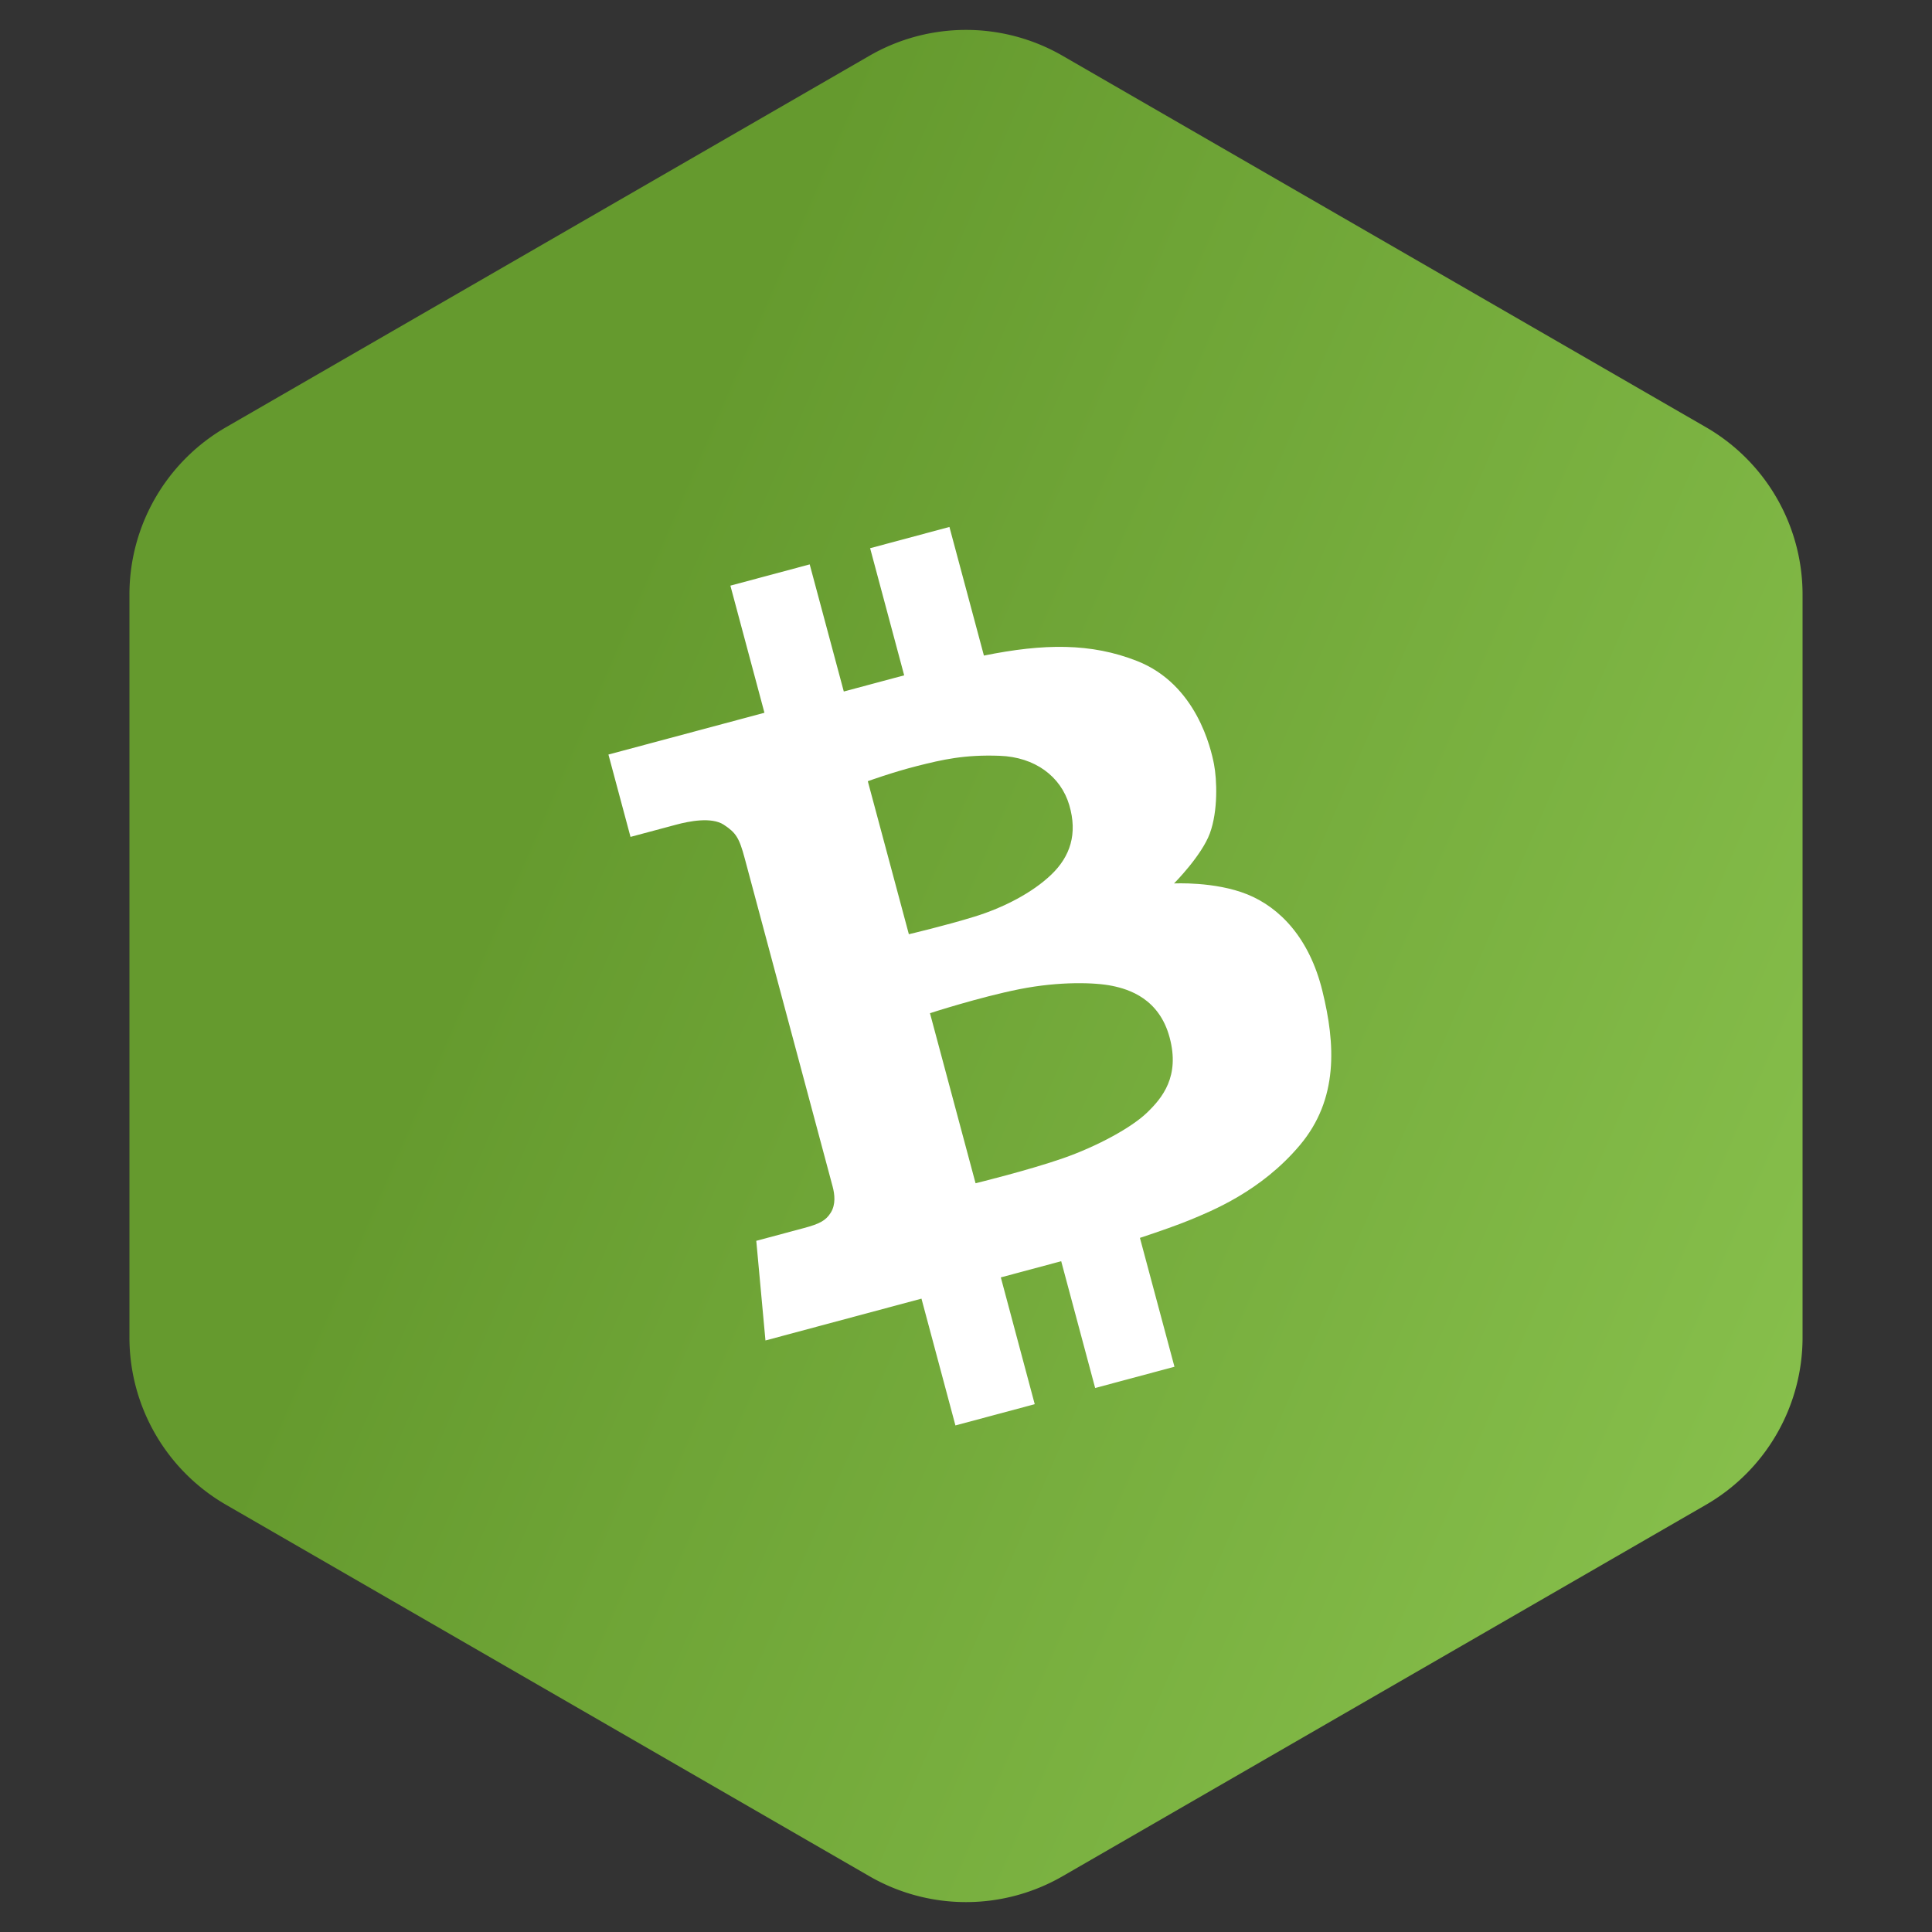
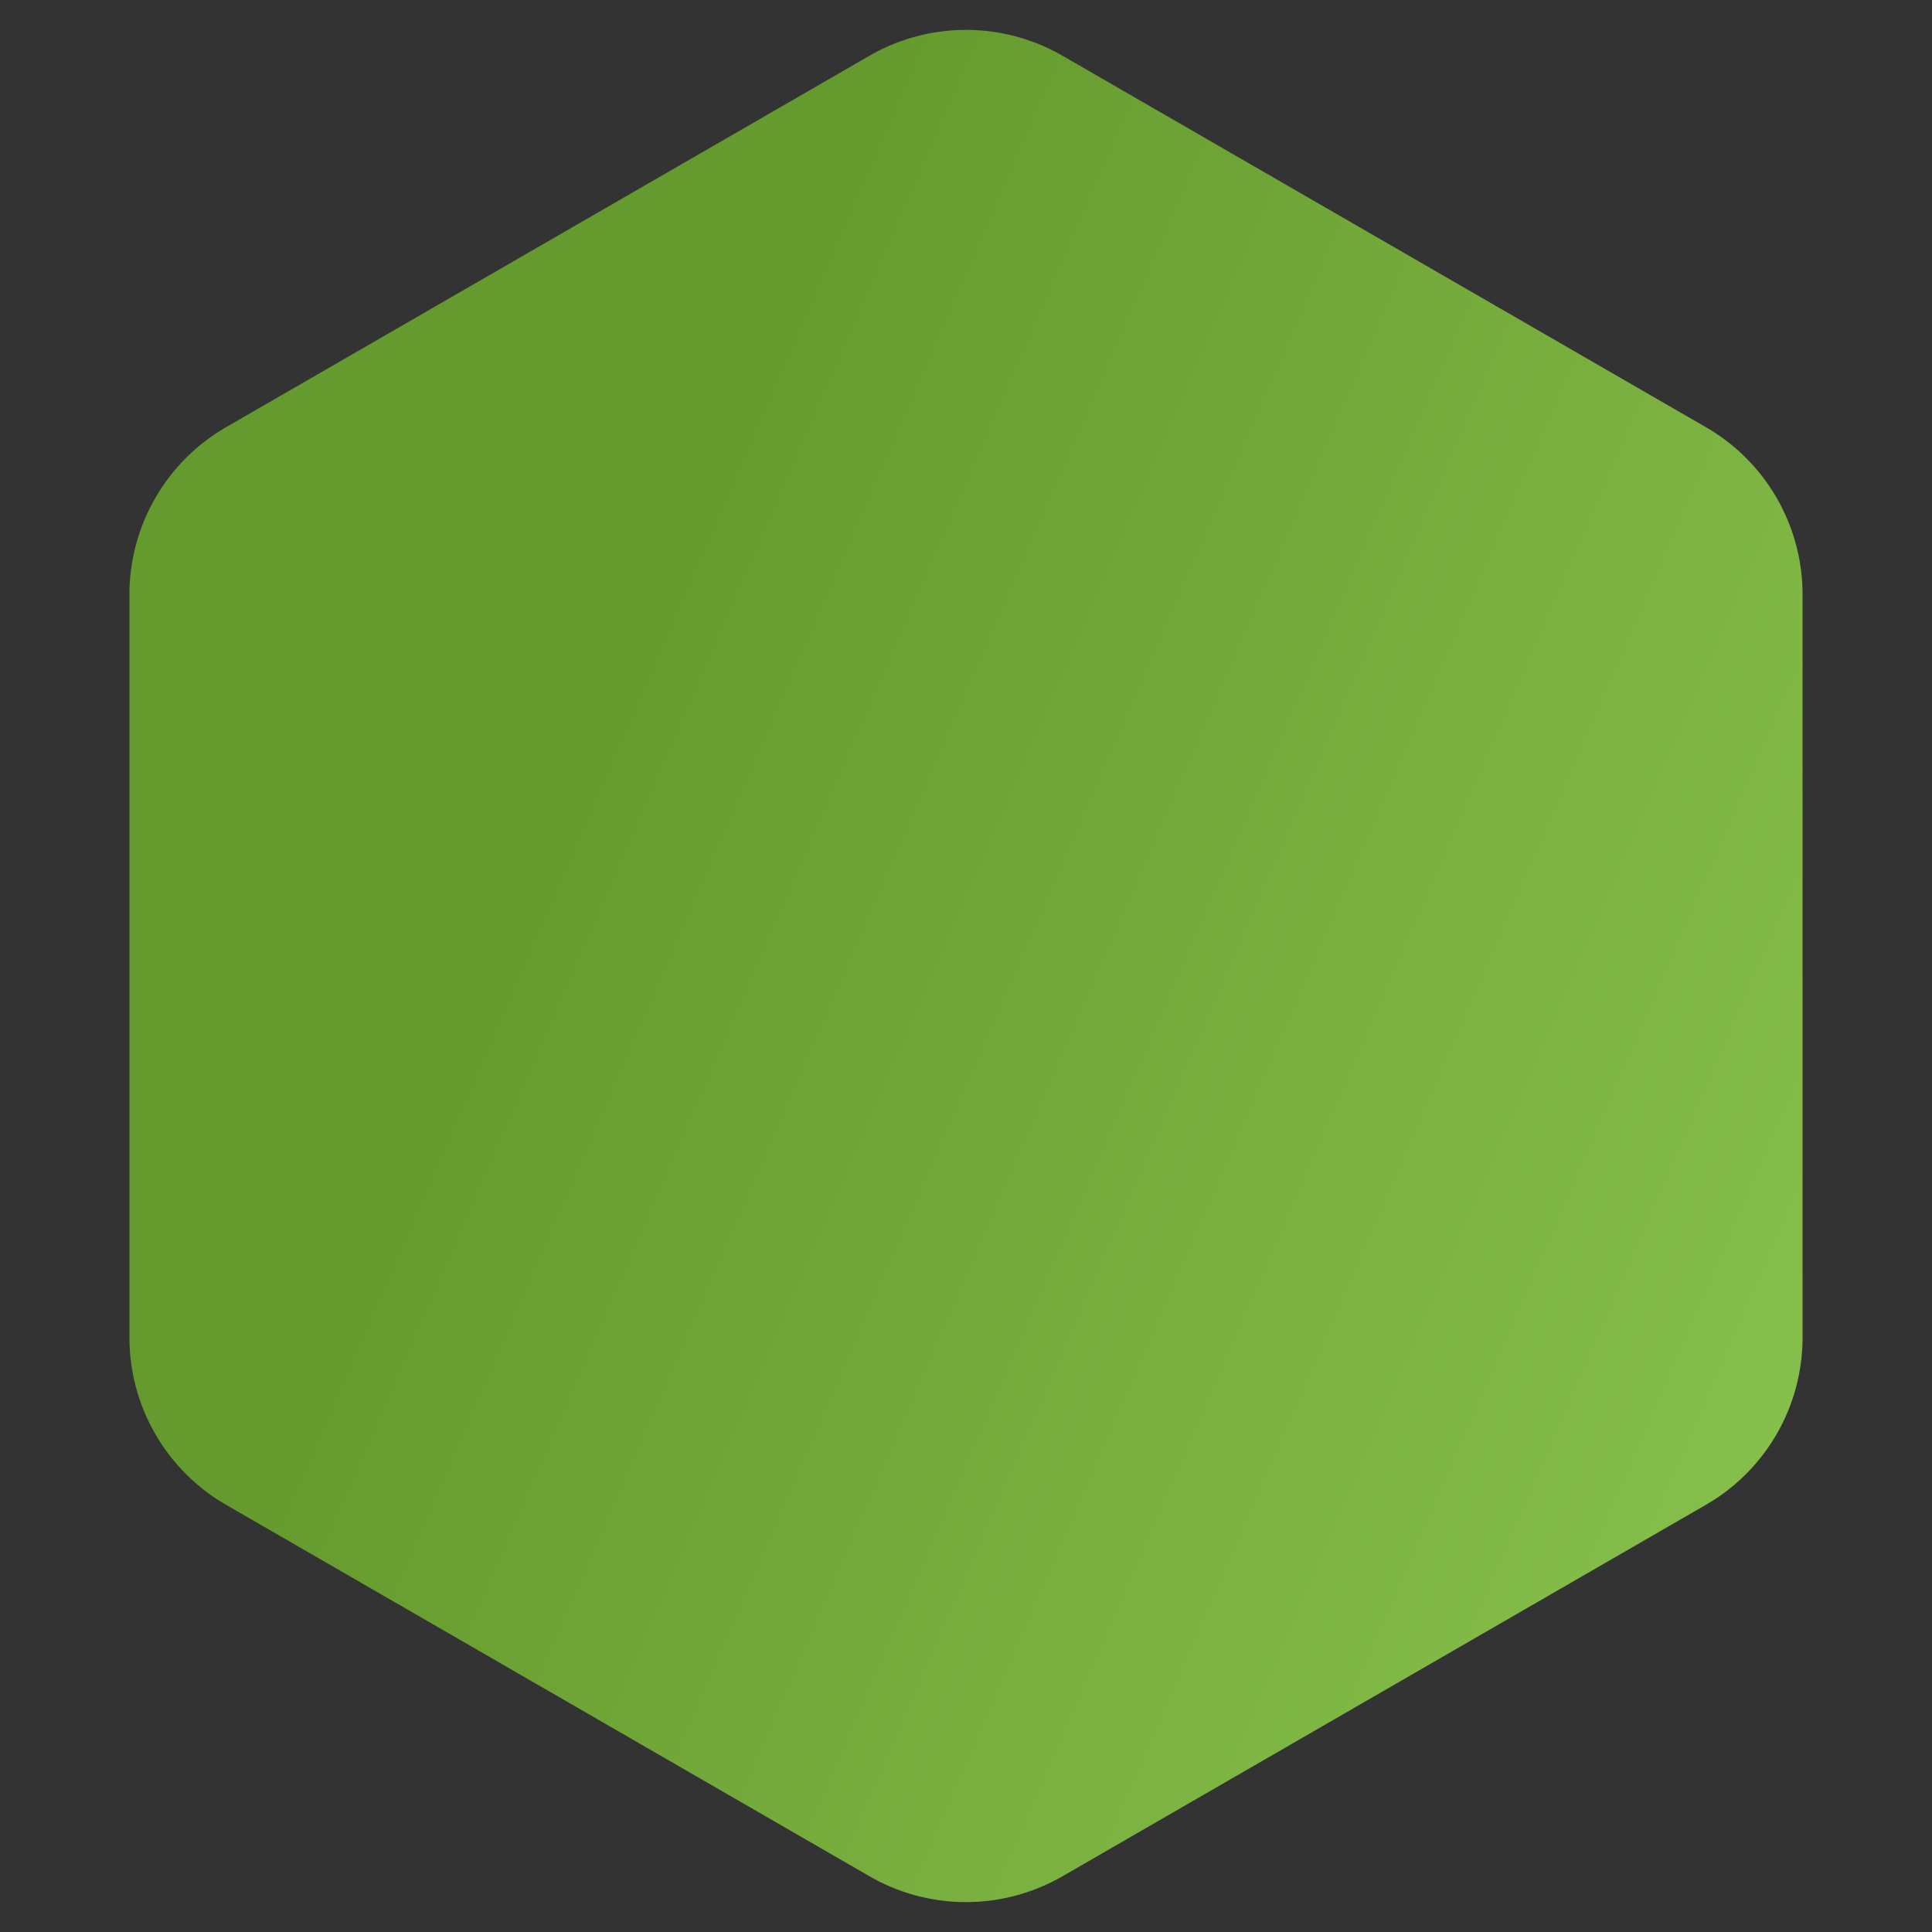
<svg xmlns="http://www.w3.org/2000/svg" width="40" height="40" viewBox="0 0 40 40">
  <rect x="0" y="0" width="40" height="40" fill="#333333" stroke="none" />
  <defs>
    <linearGradient x1="115.077%" y1="77.227%" x2="27.227%" y2="34.923%" id="a">
      <stop stop-color="#8DC651" offset="0%" />
      <stop stop-color="#659A2E" offset="100%" />
    </linearGradient>
  </defs>
  <g fill="none" fill-rule="evenodd">
    <path d="M22 1.155l13.32 7.69a4 4 0 0 1 2 3.464v15.382a4 4 0 0 1-2 3.464L22 38.845a4 4 0 0 1-4 0l-13.32-7.69a4 4 0 0 1-2-3.464V12.309a4 4 0 0 1 2-3.464L18 1.155a4 4 0 0 1 4 0z" fill="url(#a)" />
-     <path d="M26.911 23.711c-.805.956-1.83 1.363-2.282 1.55-.223.092-.61.23-1.028.368l.715 2.668-1.642.44-.703-2.625-1.25.335.702 2.625-1.642.44-.703-2.625-3.23.866-.19-2.063.981-.263c.33-.088.46-.156.563-.323.103-.168.08-.375.037-.537l-1.82-6.794c-.114-.426-.18-.531-.434-.698-.254-.166-.722-.072-.982-.002l-.949.254-.457-1.705 3.23-.865-.705-2.632 1.642-.44.706 2.632 1.25-.335-.705-2.632 1.642-.44.714 2.663c1.244-.252 2.218-.263 3.17.112 1.233.484 1.532 1.818 1.594 2.139.061.32.085.964-.086 1.429-.171.465-.742 1.038-.742 1.038s.843-.046 1.517.226c.673.272 1.287.905 1.555 2.001.27 1.096.337 2.238-.468 3.193zm-5.8-3.232c-.828.164-1.857.498-1.857.498l.944 3.521s1.096-.268 1.81-.517c.715-.25 1.417-.635 1.738-.943.32-.308.686-.752.47-1.557-.215-.806-.843-1-1.191-1.07-.348-.072-1.086-.096-1.914.068zm-.929-1.503c.593-.183 1.192-.492 1.584-.868.393-.377.547-.845.372-1.44-.176-.594-.71-.994-1.441-1.02-.731-.027-1.188.08-1.704.21s-1.026.316-1.026.316l.85 3.168s.773-.182 1.365-.366z" fill="#FFF" />
  </g>
</svg>